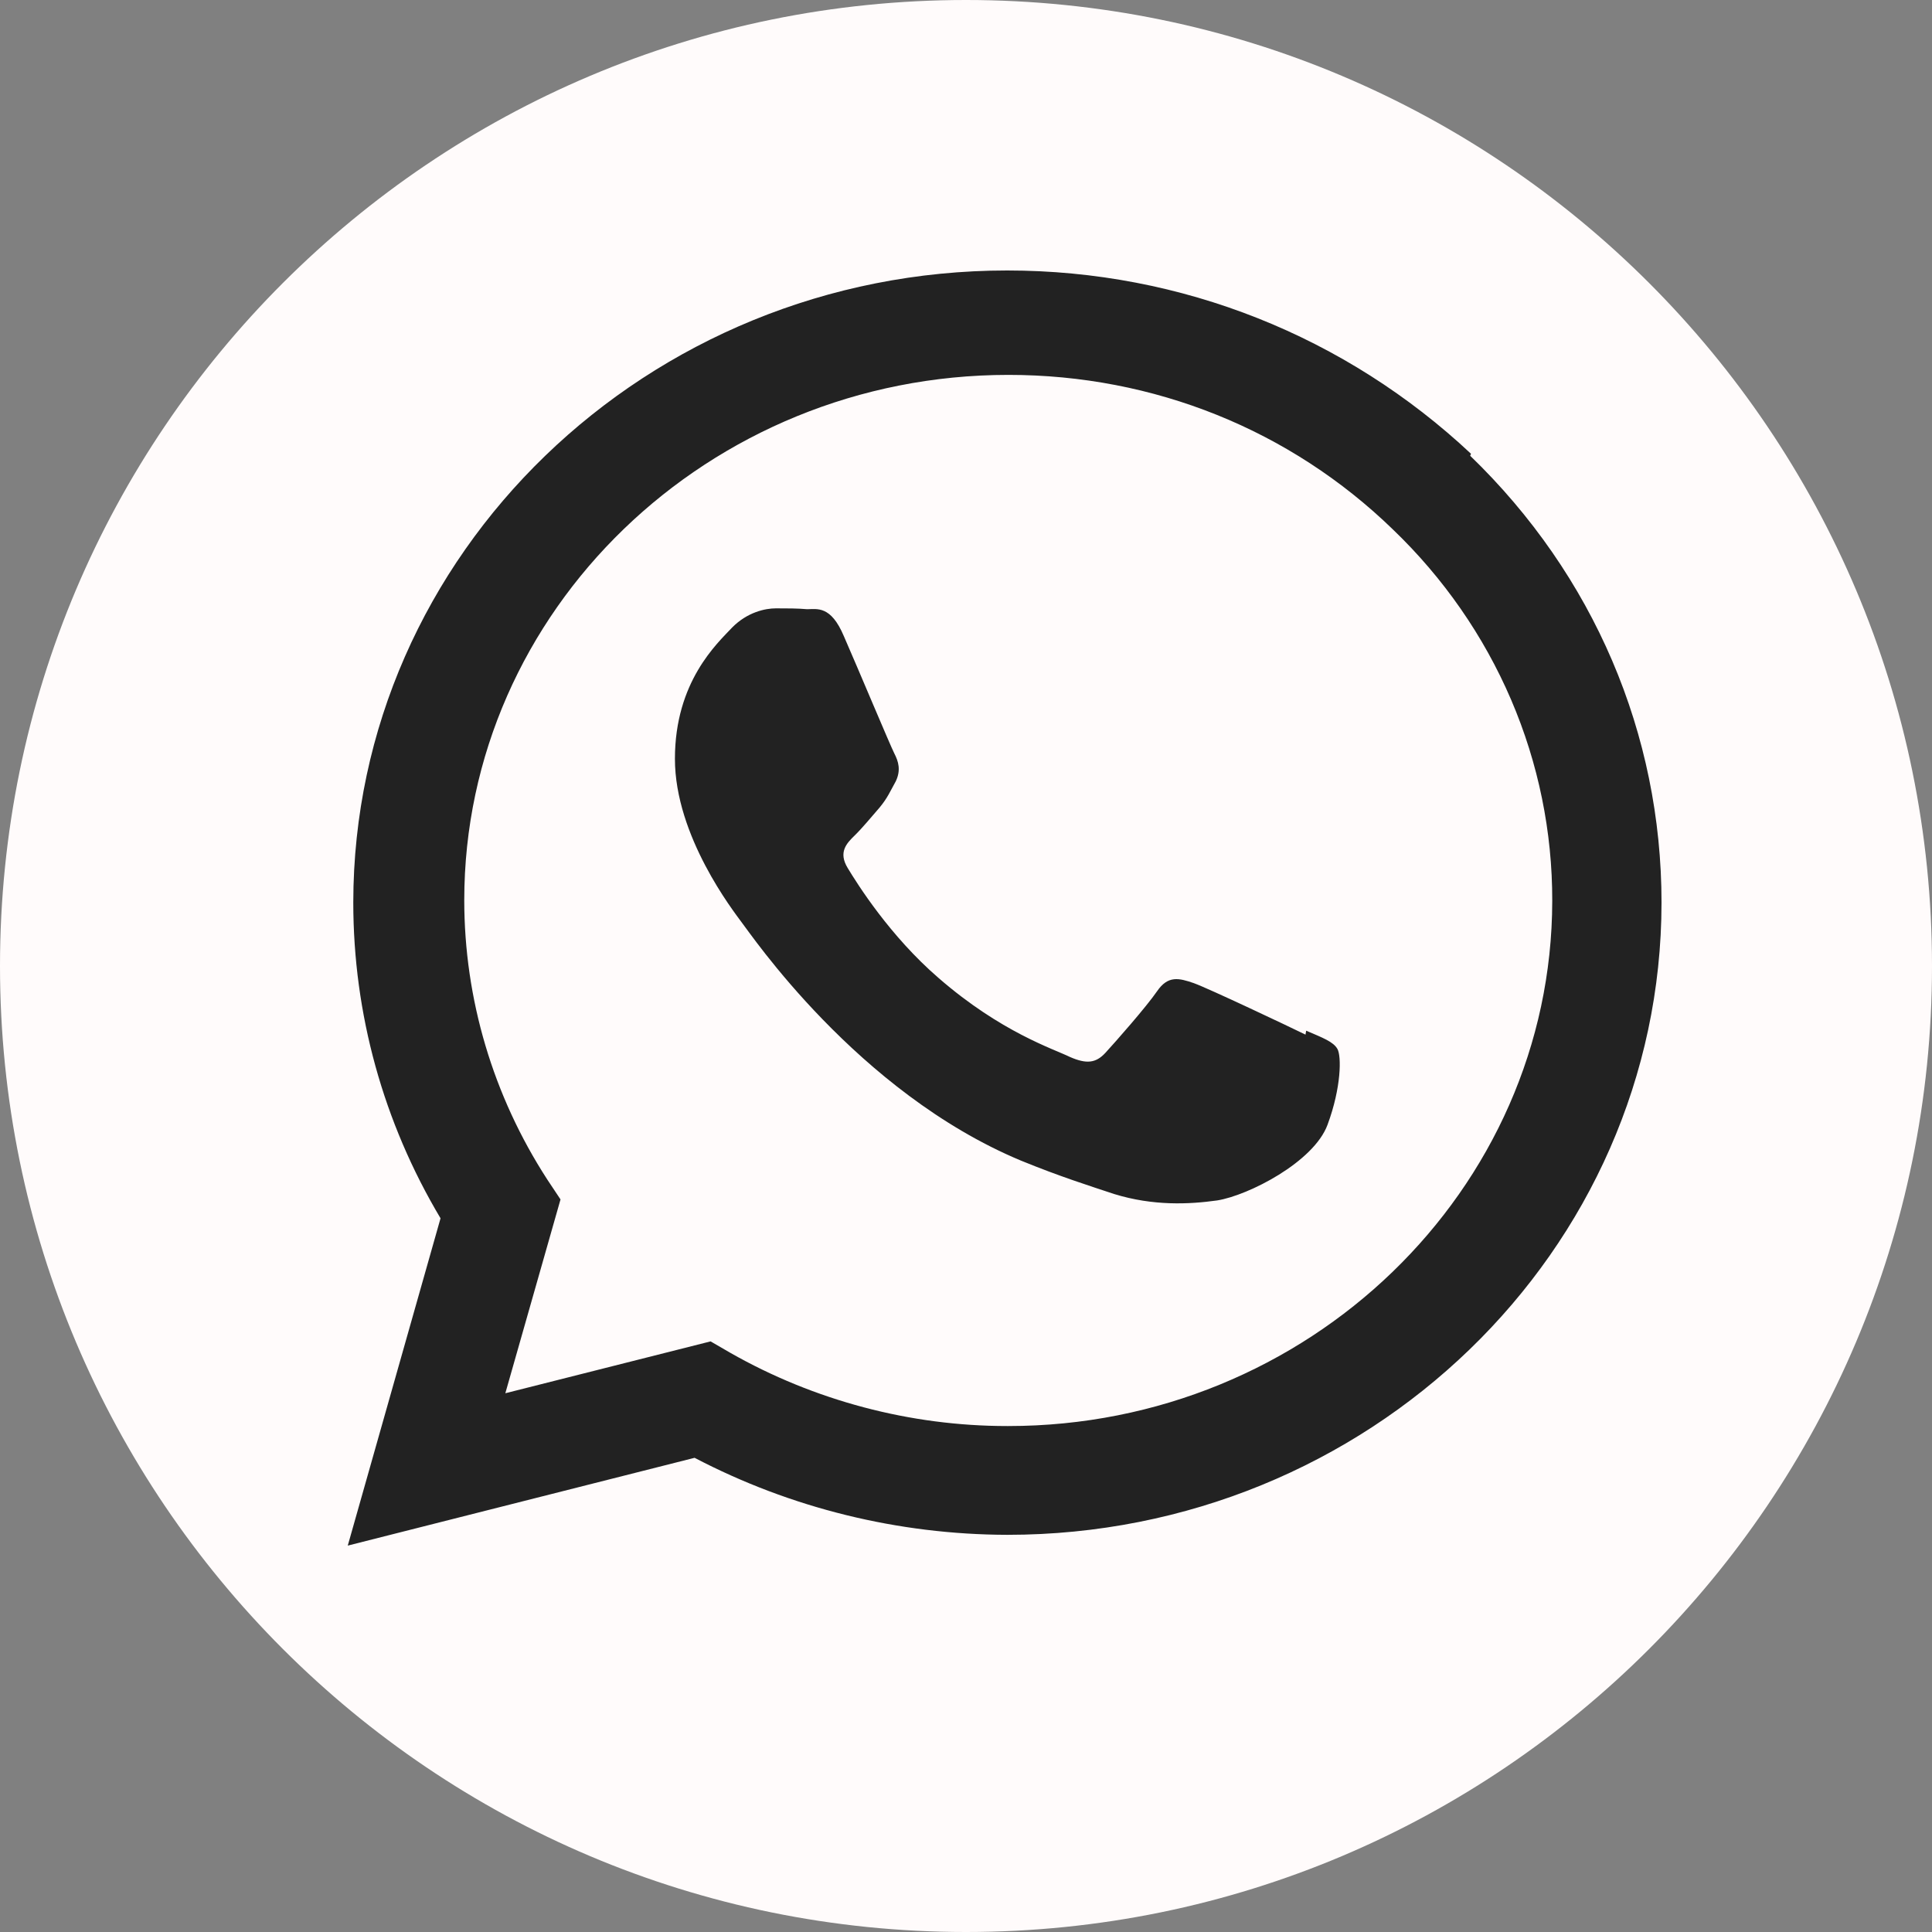
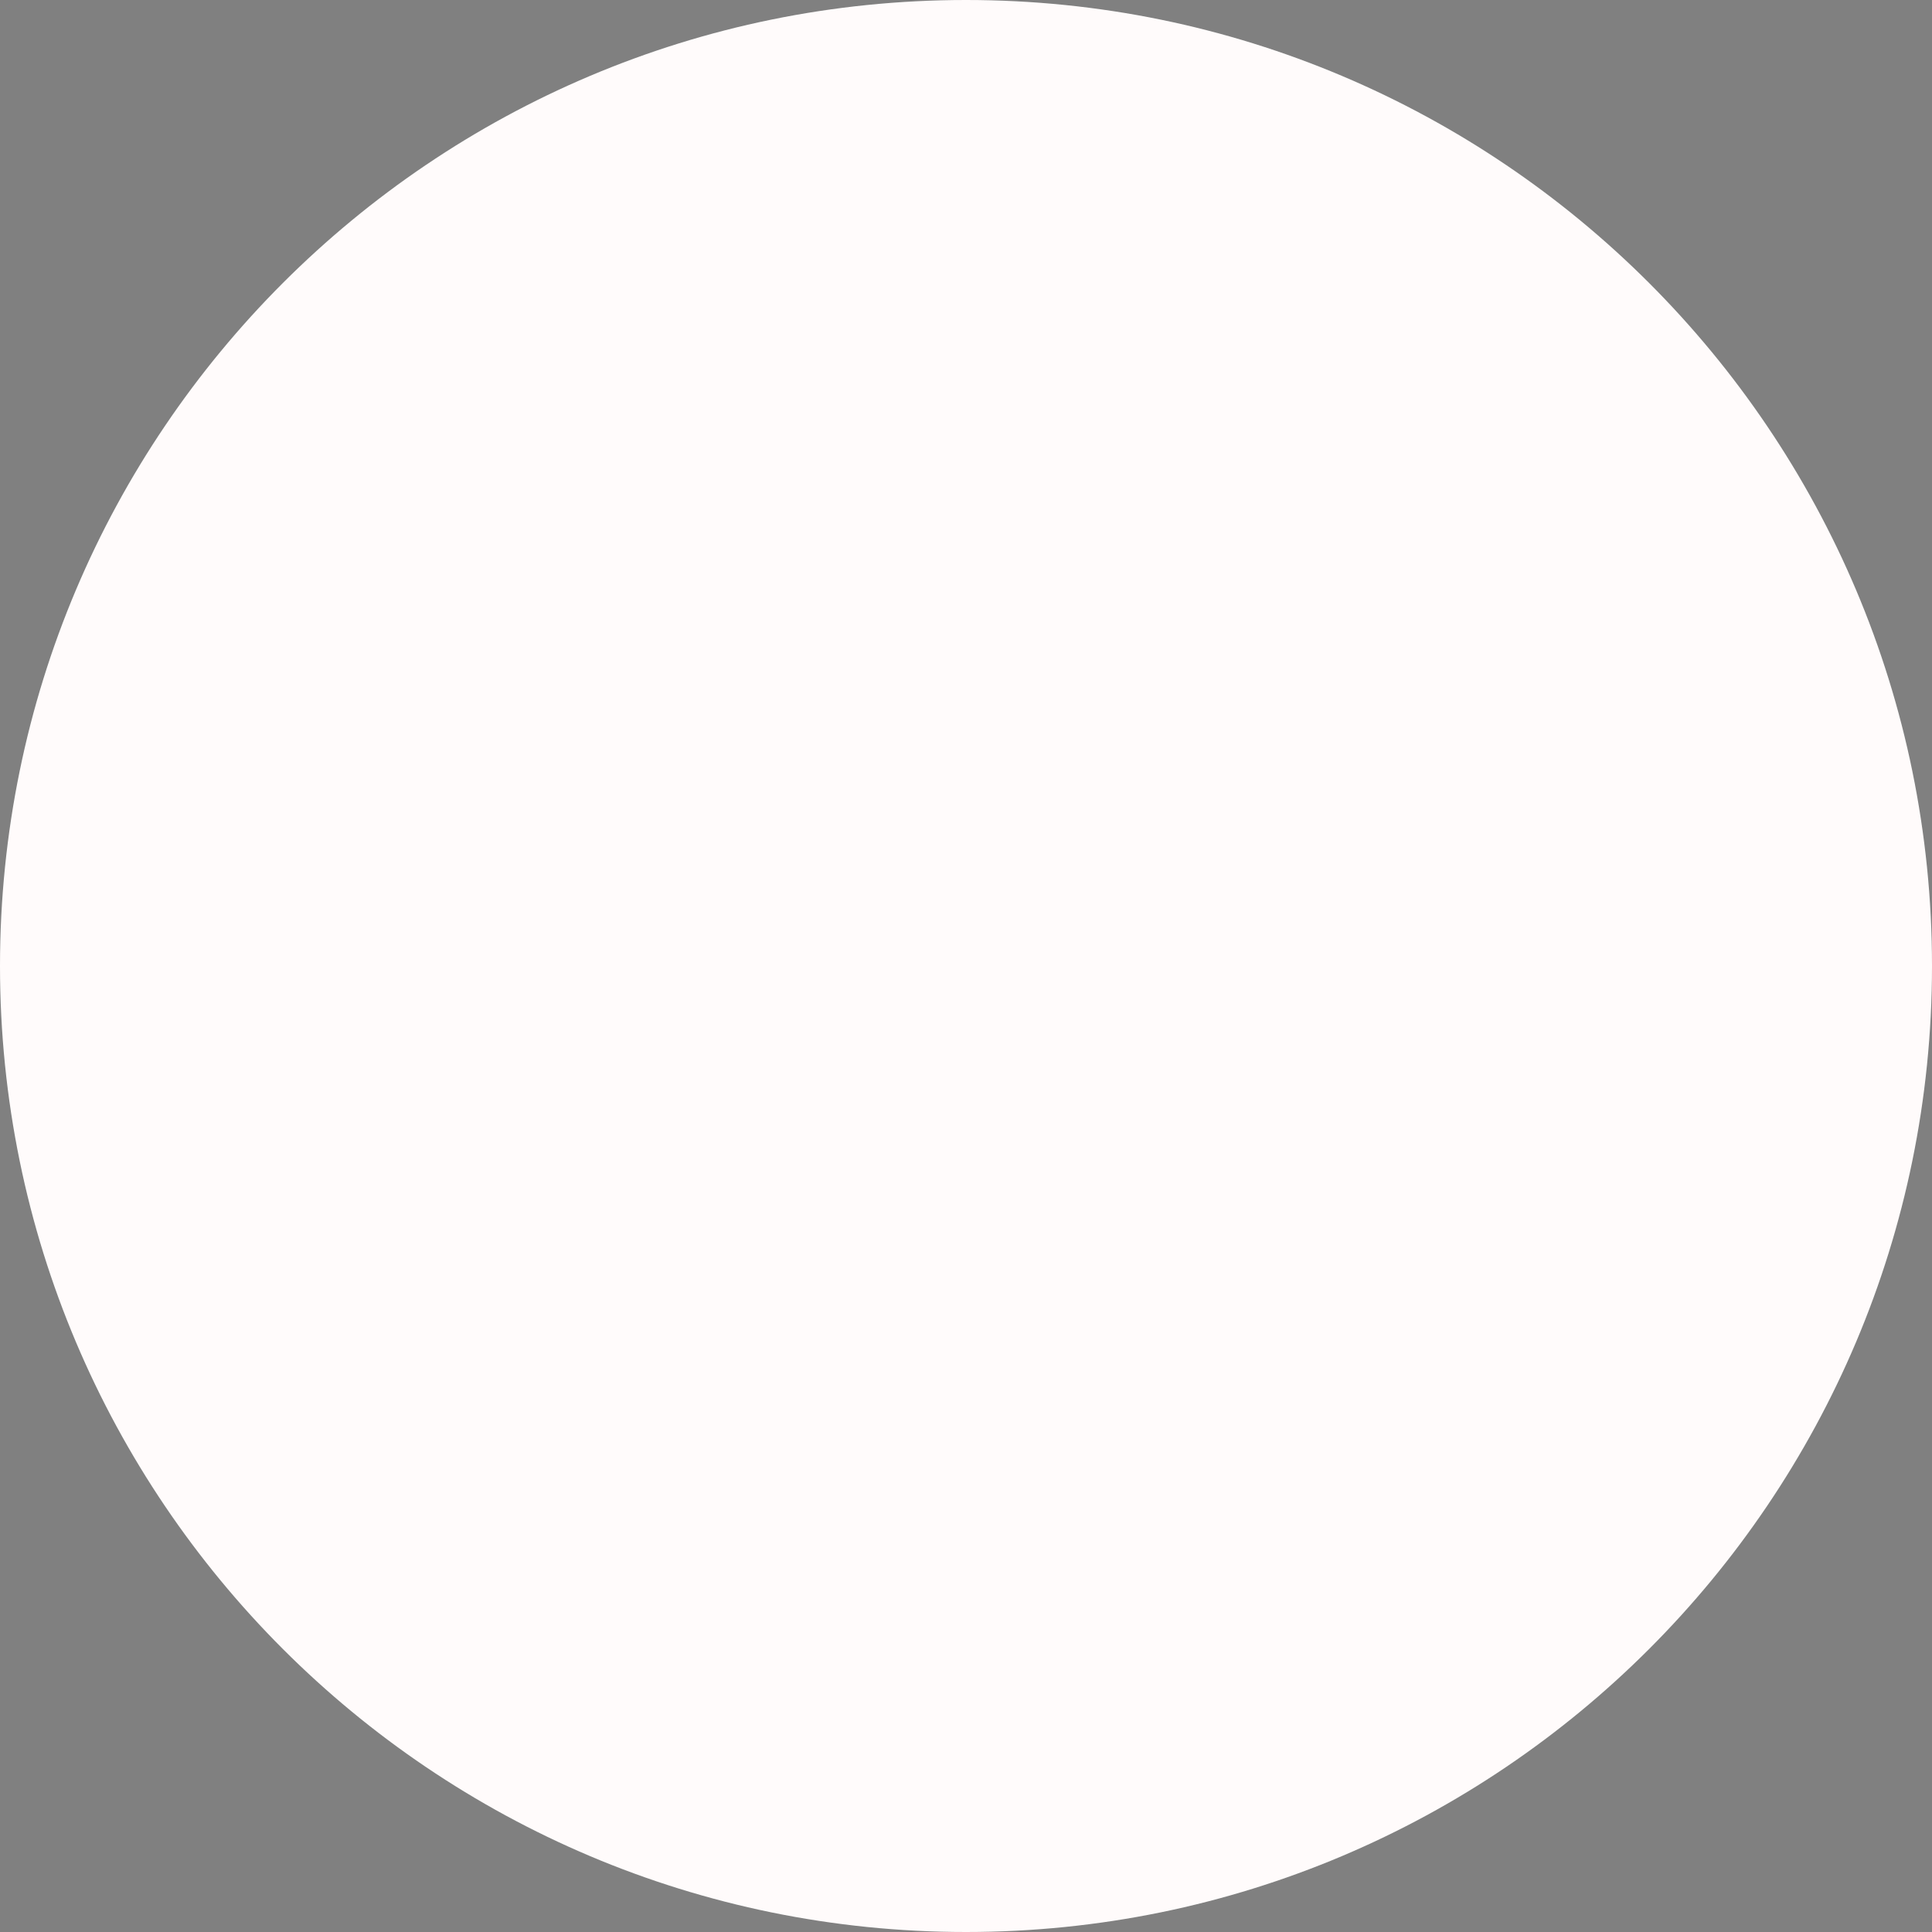
<svg xmlns="http://www.w3.org/2000/svg" width="50" height="50" viewBox="0 0 50 50" fill="none">
  <rect x="0" y="0" width="50" height="50" fill="#808080" stroke="none" />
  <path d="M50 25C50 38.807 38.807 50 25 50C11.193 50 0 38.807 0 25C0 11.193 11.193 0 25 0C38.807 0 50 11.193 50 25Z" fill="#FFFBFB" />
-   <path d="M33.786 26.776C33.36 26.567 31.285 25.584 30.897 25.444C30.509 25.31 30.228 25.24 29.945 25.653C29.669 26.056 28.855 26.979 28.606 27.249C28.358 27.518 28.113 27.538 27.694 27.356C27.268 27.146 25.907 26.716 24.29 25.31C23.028 24.22 22.188 22.877 21.938 22.464C21.689 22.055 21.91 21.824 22.121 21.62C22.314 21.432 22.547 21.148 22.763 20.9C22.968 20.653 23.034 20.487 23.183 20.219C23.321 19.929 23.25 19.703 23.145 19.499C23.04 19.295 22.193 17.27 21.839 16.464C21.501 15.664 21.148 15.766 20.887 15.766C20.644 15.744 20.361 15.744 20.08 15.744C19.798 15.744 19.338 15.846 18.95 16.238C18.562 16.651 17.467 17.639 17.467 19.638C17.467 21.642 18.983 23.58 19.194 23.87C19.409 24.138 22.176 28.263 26.421 30.036C27.433 30.45 28.22 30.697 28.834 30.901C29.846 31.213 30.771 31.169 31.501 31.067C32.308 30.938 34.002 30.073 34.357 29.107C34.717 28.134 34.717 27.329 34.612 27.146C34.506 26.959 34.23 26.857 33.804 26.674L33.786 26.776ZM26.088 36.906H26.066C23.553 36.906 21.069 36.245 18.899 35.01L18.39 34.715L13.078 36.057L14.506 31.041L14.163 30.525C12.76 28.36 12.015 25.854 12.015 23.296C12.015 15.809 18.33 9.702 26.099 9.702C29.862 9.702 33.393 11.125 36.049 13.703C37.359 14.96 38.399 16.457 39.107 18.108C39.815 19.759 40.176 21.529 40.172 23.317C40.161 30.799 33.852 36.906 26.093 36.906H26.088ZM38.069 11.743C34.837 8.713 30.587 7 26.066 7C16.741 7 9.149 14.337 9.143 23.355C9.143 26.234 9.918 29.043 11.401 31.529L9 40L17.976 37.728C20.463 39.029 23.242 39.714 26.067 39.721H26.072C35.402 39.721 42.995 32.383 43 23.36C43 18.993 41.246 14.884 38.048 11.795L38.069 11.743Z" fill="#222222" />
</svg>